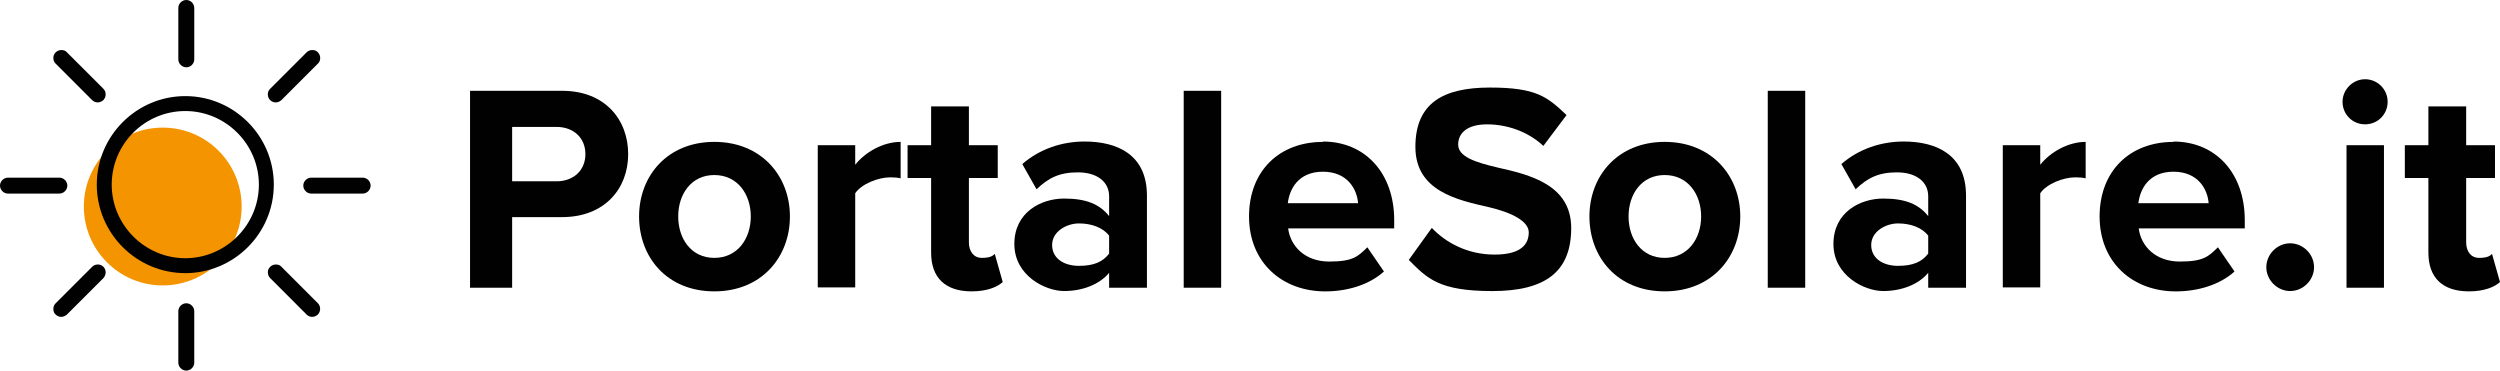
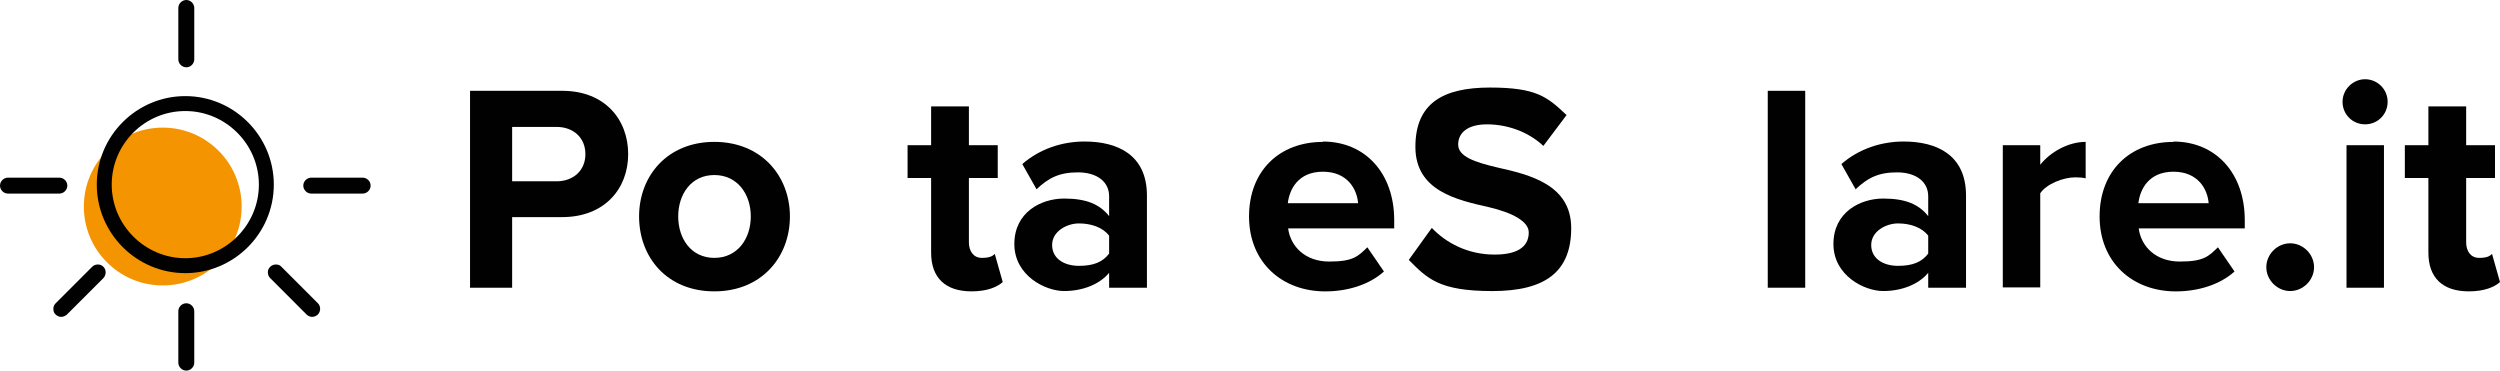
<svg xmlns="http://www.w3.org/2000/svg" id="Ebene_1" data-name="Ebene 1" viewBox="0 0 850.4 126.06">
  <circle cx="55.36" cy="70.25" r="26.84" style="fill: #f49400; stroke-width: 0px;" />
  <g>
    <path d="m63.03,92.91c-16.58,0-30.11-13.53-30.11-30.11s13.53-30.11,30.11-30.11,30.11,13.53,30.11,30.11-13.53,30.11-30.11,30.11Zm0-55.14c-13.87,0-25.03,11.28-25.03,25.03s11.28,25.03,25.03,25.03,25.03-11.28,25.03-25.03-11.28-25.03-25.03-25.03Z" style="fill: #010101; stroke-width: 0px;" />
    <path d="m63.37,22.89c-1.47,0-2.71-1.24-2.71-2.71V2.71c0-1.47,1.24-2.71,2.71-2.71s2.71,1.24,2.71,2.71v17.48c0,1.47-1.24,2.71-2.71,2.71Z" style="fill: #010101; stroke-width: 0px;" />
    <path d="m63.37,126.06c-1.47,0-2.71-1.24-2.71-2.71v-17.48c0-1.47,1.24-2.71,2.71-2.71s2.71,1.24,2.71,2.71v17.48c0,1.47-1.24,2.71-2.71,2.71Z" style="fill: #010101; stroke-width: 0px;" />
    <path d="m2.71,65.85c-1.47,0-2.71-1.24-2.71-2.71s1.24-2.71,2.71-2.71h17.48c1.47,0,2.71,1.24,2.71,2.71s-1.24,2.71-2.71,2.71H2.71Z" style="fill: #010101; stroke-width: 0px;" />
    <path d="m105.88,65.85c-1.47,0-2.71-1.24-2.71-2.71s1.24-2.71,2.71-2.71h17.48c1.47,0,2.71,1.24,2.71,2.71s-1.24,2.71-2.71,2.71h-17.48Z" style="fill: #010101; stroke-width: 0px;" />
-     <path d="m33.26,34.84c-.68,0-1.35-.23-1.92-.79l-12.4-12.4c-.56-.56-.79-1.13-.79-1.92s.23-1.35.79-1.92c.45-.45,1.13-.79,1.92-.79s1.47.23,1.92.79l12.4,12.4c1.01,1.01,1.01,2.71,0,3.83-.56.45-1.13.79-1.92.79Z" style="fill: #010101; stroke-width: 0px;" />
    <path d="m106.22,107.79c-.68,0-1.35-.23-1.92-.79l-12.4-12.4c-.45-.45-.79-1.13-.79-1.92s.23-1.35.79-1.92c.45-.45,1.13-.79,1.92-.79s1.47.23,1.92.79l12.4,12.4c1.01,1.01,1.01,2.71,0,3.83-.56.45-1.13.79-1.92.79Z" style="fill: #010101; stroke-width: 0px;" />
-     <path d="m93.81,34.84c-.68,0-1.35-.23-1.92-.79-.45-.45-.79-1.13-.79-1.92s.23-1.35.79-1.92l12.4-12.4c.45-.45,1.13-.79,1.92-.79s1.47.23,1.92.79c.45.45.79,1.13.79,1.92s-.23,1.35-.79,1.92l-12.4,12.4c-.56.45-1.13.79-1.92.79Z" style="fill: #010101; stroke-width: 0px;" />
    <path d="m20.86,107.79c-.68,0-1.35-.23-1.92-.79-.56-.45-.79-1.13-.79-1.92s.23-1.35.79-1.92l12.4-12.4c.45-.45,1.13-.79,1.92-.79s1.35.23,1.92.79c1.01,1.01,1.01,2.71,0,3.83l-12.4,12.4c-.56.45-1.13.79-1.92.79h0Z" style="fill: #010101; stroke-width: 0px;" />
  </g>
  <g>
    <path d="m159.89,97.87V30.89h31.35c14.55,0,22.44,9.81,22.44,21.54s-8.01,21.42-22.44,21.42h-17.03v24.02h-14.32Zm29.43-54.69h-15.11v18.49h15.11c5.64,0,9.81-3.61,9.81-9.25s-4.17-9.25-9.81-9.25Z" style="fill: #010101; stroke-width: 0px;" />
    <path d="m217.39,73.63c0-13.76,9.58-25.37,25.6-25.37s25.71,11.61,25.71,25.37-9.58,25.48-25.71,25.48-25.6-11.61-25.6-25.48h0Zm38,0c0-7.55-4.51-14.09-12.4-14.09s-12.29,6.54-12.29,14.09,4.4,14.09,12.29,14.09,12.4-6.54,12.4-14.09Z" style="fill: #010101; stroke-width: 0px;" />
-     <path d="m278.17,97.87v-48.48h12.74v6.65c3.38-4.28,9.47-7.78,15.45-7.78v12.4c-.9-.23-2.14-.34-3.5-.34-4.17,0-9.81,2.26-11.95,5.41v32.02h-12.74v.11Z" style="fill: #010101; stroke-width: 0px;" />
    <path d="m316.73,85.81v-25.26h-8.01v-11.16h8.01v-13.19h12.85v13.19h9.81v11.16h-9.81v21.87c0,3.04,1.58,5.3,4.4,5.3s3.72-.68,4.4-1.35l2.71,9.58c-1.92,1.69-5.3,3.16-10.6,3.16-8.91,0-13.76-4.62-13.76-13.19v-.11Z" style="fill: #010101; stroke-width: 0px;" />
    <path d="m377.28,97.87v-5.07c-3.27,3.95-9.02,6.2-15.33,6.2s-16.91-5.19-16.91-16.01,9.13-15.45,16.91-15.45,12.18,2.03,15.33,5.98v-6.77c0-4.96-4.17-8.12-10.6-8.12s-10.04,1.92-14.09,5.75l-4.85-8.57c5.98-5.19,13.53-7.67,21.2-7.67,11.05,0,21.2,4.4,21.2,18.38v31.35h-12.85Zm0-17.7c-2.14-2.82-6.09-4.17-10.26-4.17s-9.13,2.71-9.13,7.33,4.06,7.1,9.13,7.1,8.12-1.35,10.26-4.17v-6.09Z" style="fill: #010101; stroke-width: 0px;" />
-     <path d="m402.65,97.87V30.89h12.74v66.98h-12.74Z" style="fill: #010101; stroke-width: 0px;" />
    <path d="m450.01,48.15c14.43,0,24.24,10.82,24.24,26.72v2.82h-36.08c.79,6.09,5.75,11.28,13.98,11.28s9.81-1.8,12.97-4.85l5.64,8.23c-4.96,4.51-12.4,6.77-19.96,6.77-14.77,0-25.93-9.92-25.93-25.48s10.37-25.37,25.14-25.37v-.11Zm-11.95,20.97h23.9c-.34-4.62-3.5-10.71-11.95-10.71s-11.39,5.98-11.95,10.71Z" style="fill: #010101; stroke-width: 0px;" />
    <path d="m487.1,77.58c4.74,4.96,12.06,9.02,21.31,9.02s11.61-3.72,11.61-7.55-5.86-6.77-13.53-8.57c-10.94-2.48-25.03-5.53-25.03-20.52s9.58-20.18,25.37-20.18,19.51,3.16,26.05,9.36l-7.89,10.49c-5.41-5.07-12.63-7.33-19.17-7.33s-9.81,2.82-9.81,6.88,5.64,5.98,13.31,7.78c11.05,2.48,25.14,5.86,25.14,20.63s-8.68,21.42-26.84,21.42-22.1-4.28-28.41-10.6l7.78-10.82h.11Z" style="fill: #010101; stroke-width: 0px;" />
-     <path d="m540.66,73.63c0-13.76,9.58-25.37,25.6-25.37s25.71,11.61,25.71,25.37-9.58,25.48-25.71,25.48-25.6-11.61-25.6-25.48Zm38,0c0-7.55-4.51-14.09-12.4-14.09s-12.29,6.54-12.29,14.09,4.4,14.09,12.29,14.09,12.4-6.54,12.4-14.09Z" style="fill: #010101; stroke-width: 0px;" />
    <path d="m601.32,97.87V30.89h12.74v66.98h-12.74Z" style="fill: #010101; stroke-width: 0px;" />
    <path d="m655.9,97.87v-5.07c-3.27,3.95-9.02,6.2-15.33,6.2s-16.91-5.19-16.91-16.01,9.13-15.45,16.91-15.45,12.18,2.03,15.33,5.98v-6.77c0-4.96-4.17-8.12-10.6-8.12s-10.04,1.92-14.09,5.75l-4.85-8.57c5.98-5.19,13.53-7.67,21.2-7.67,11.05,0,21.2,4.4,21.2,18.38v31.35h-12.85Zm0-17.7c-2.14-2.82-6.09-4.17-10.26-4.17s-9.13,2.71-9.13,7.33,4.06,7.1,9.13,7.1,8.12-1.35,10.26-4.17v-6.09Z" style="fill: #010101; stroke-width: 0px;" />
    <path d="m681.27,97.87v-48.48h12.74v6.65c3.38-4.28,9.47-7.78,15.45-7.78v12.4c-.9-.23-2.14-.34-3.5-.34-4.17,0-9.81,2.26-11.95,5.41v32.02h-12.74v.11Z" style="fill: #010101; stroke-width: 0px;" />
    <path d="m739.34,48.15c14.43,0,24.24,10.82,24.24,26.72v2.82h-36.08c.79,6.09,5.75,11.28,13.98,11.28s9.81-1.8,12.97-4.85l5.64,8.23c-4.96,4.51-12.4,6.77-19.96,6.77-14.77,0-25.93-9.92-25.93-25.48s10.37-25.37,25.14-25.37v-.11Zm-11.95,20.97h23.9c-.34-4.62-3.5-10.71-11.95-10.71s-11.39,5.98-11.95,10.71h0Z" style="fill: #010101; stroke-width: 0px;" />
    <path d="m779.03,82.76c4.4,0,8.12,3.72,8.12,8.12s-3.72,8.12-8.12,8.12-8.12-3.72-8.12-8.12,3.72-8.12,8.12-8.12Z" style="fill: #010101; stroke-width: 0px;" />
    <path d="m796.84,34.62c0-4.17,3.5-7.67,7.67-7.67s7.67,3.38,7.67,7.67-3.38,7.67-7.67,7.67-7.67-3.38-7.67-7.67Zm1.35,63.26v-48.48h12.74v48.48h-12.74Z" style="fill: #010101; stroke-width: 0px;" />
    <path d="m826.04,85.81v-25.26h-8.01v-11.16h8.01v-13.19h12.85v13.19h9.81v11.16h-9.81v21.87c0,3.04,1.58,5.3,4.4,5.3s3.72-.68,4.4-1.35l2.71,9.58c-1.92,1.69-5.3,3.16-10.6,3.16-8.91,0-13.76-4.62-13.76-13.19v-.11Z" style="fill: #010101; stroke-width: 0px;" />
  </g>
</svg>